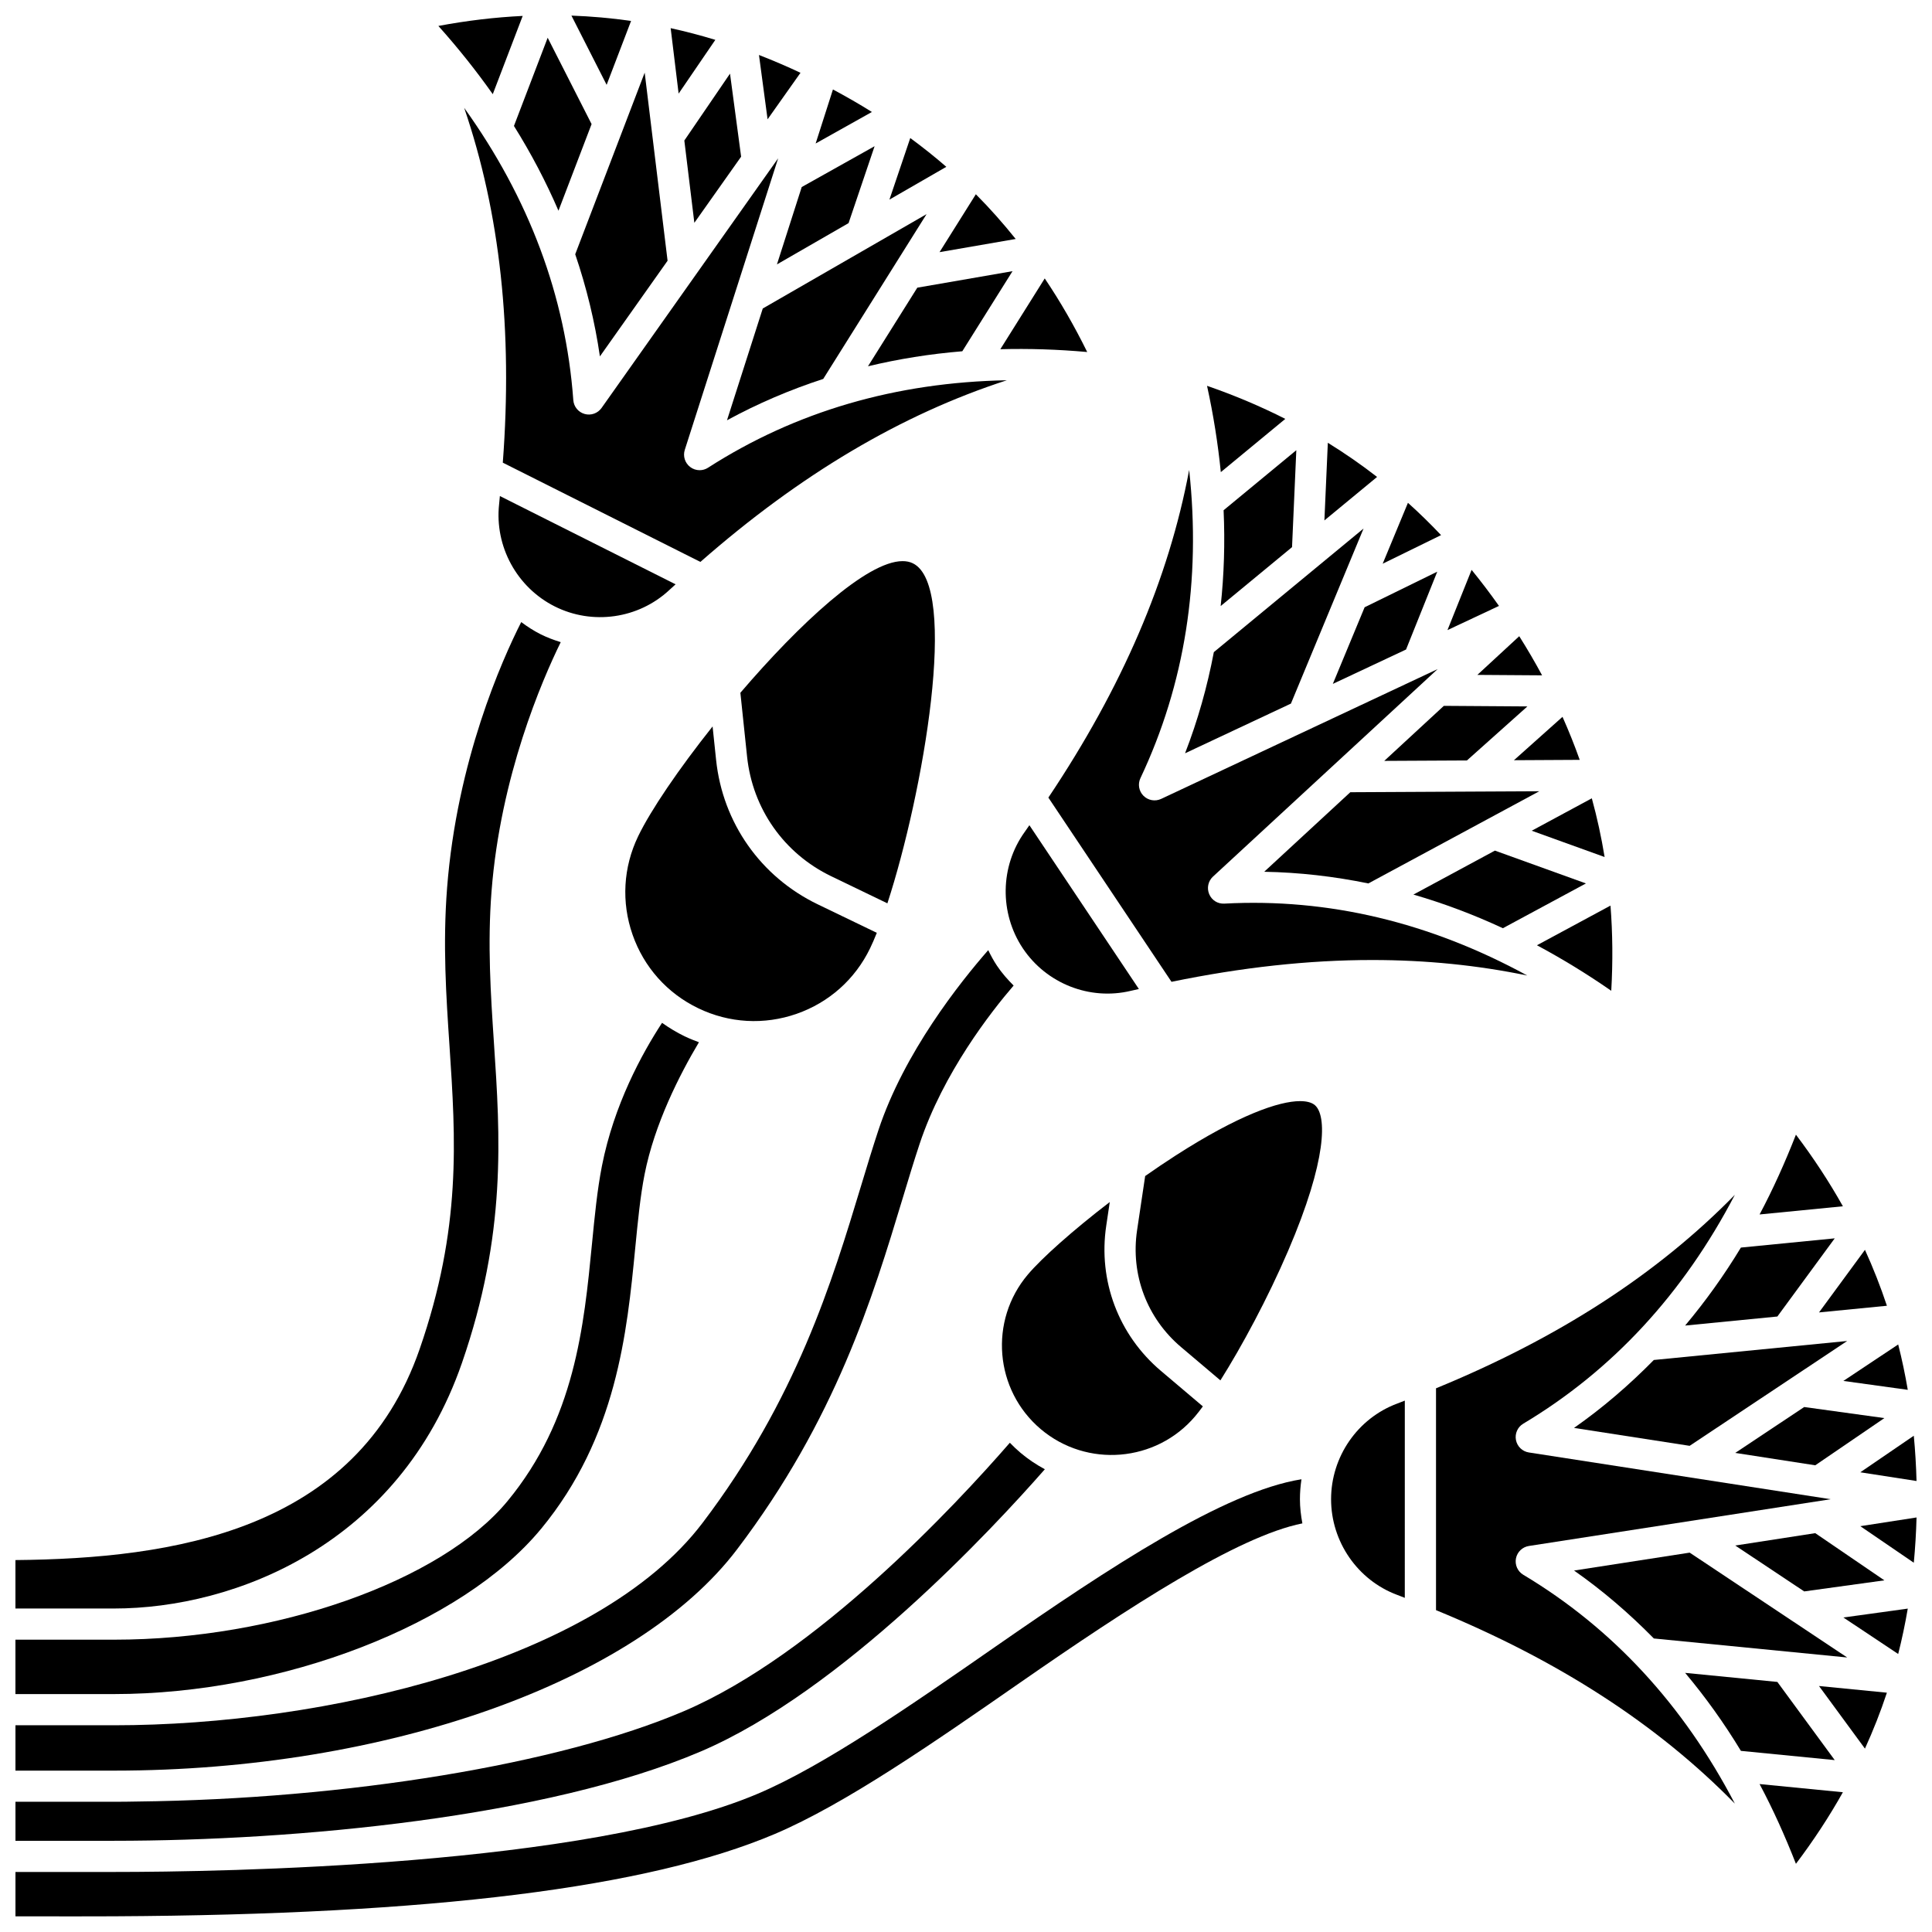
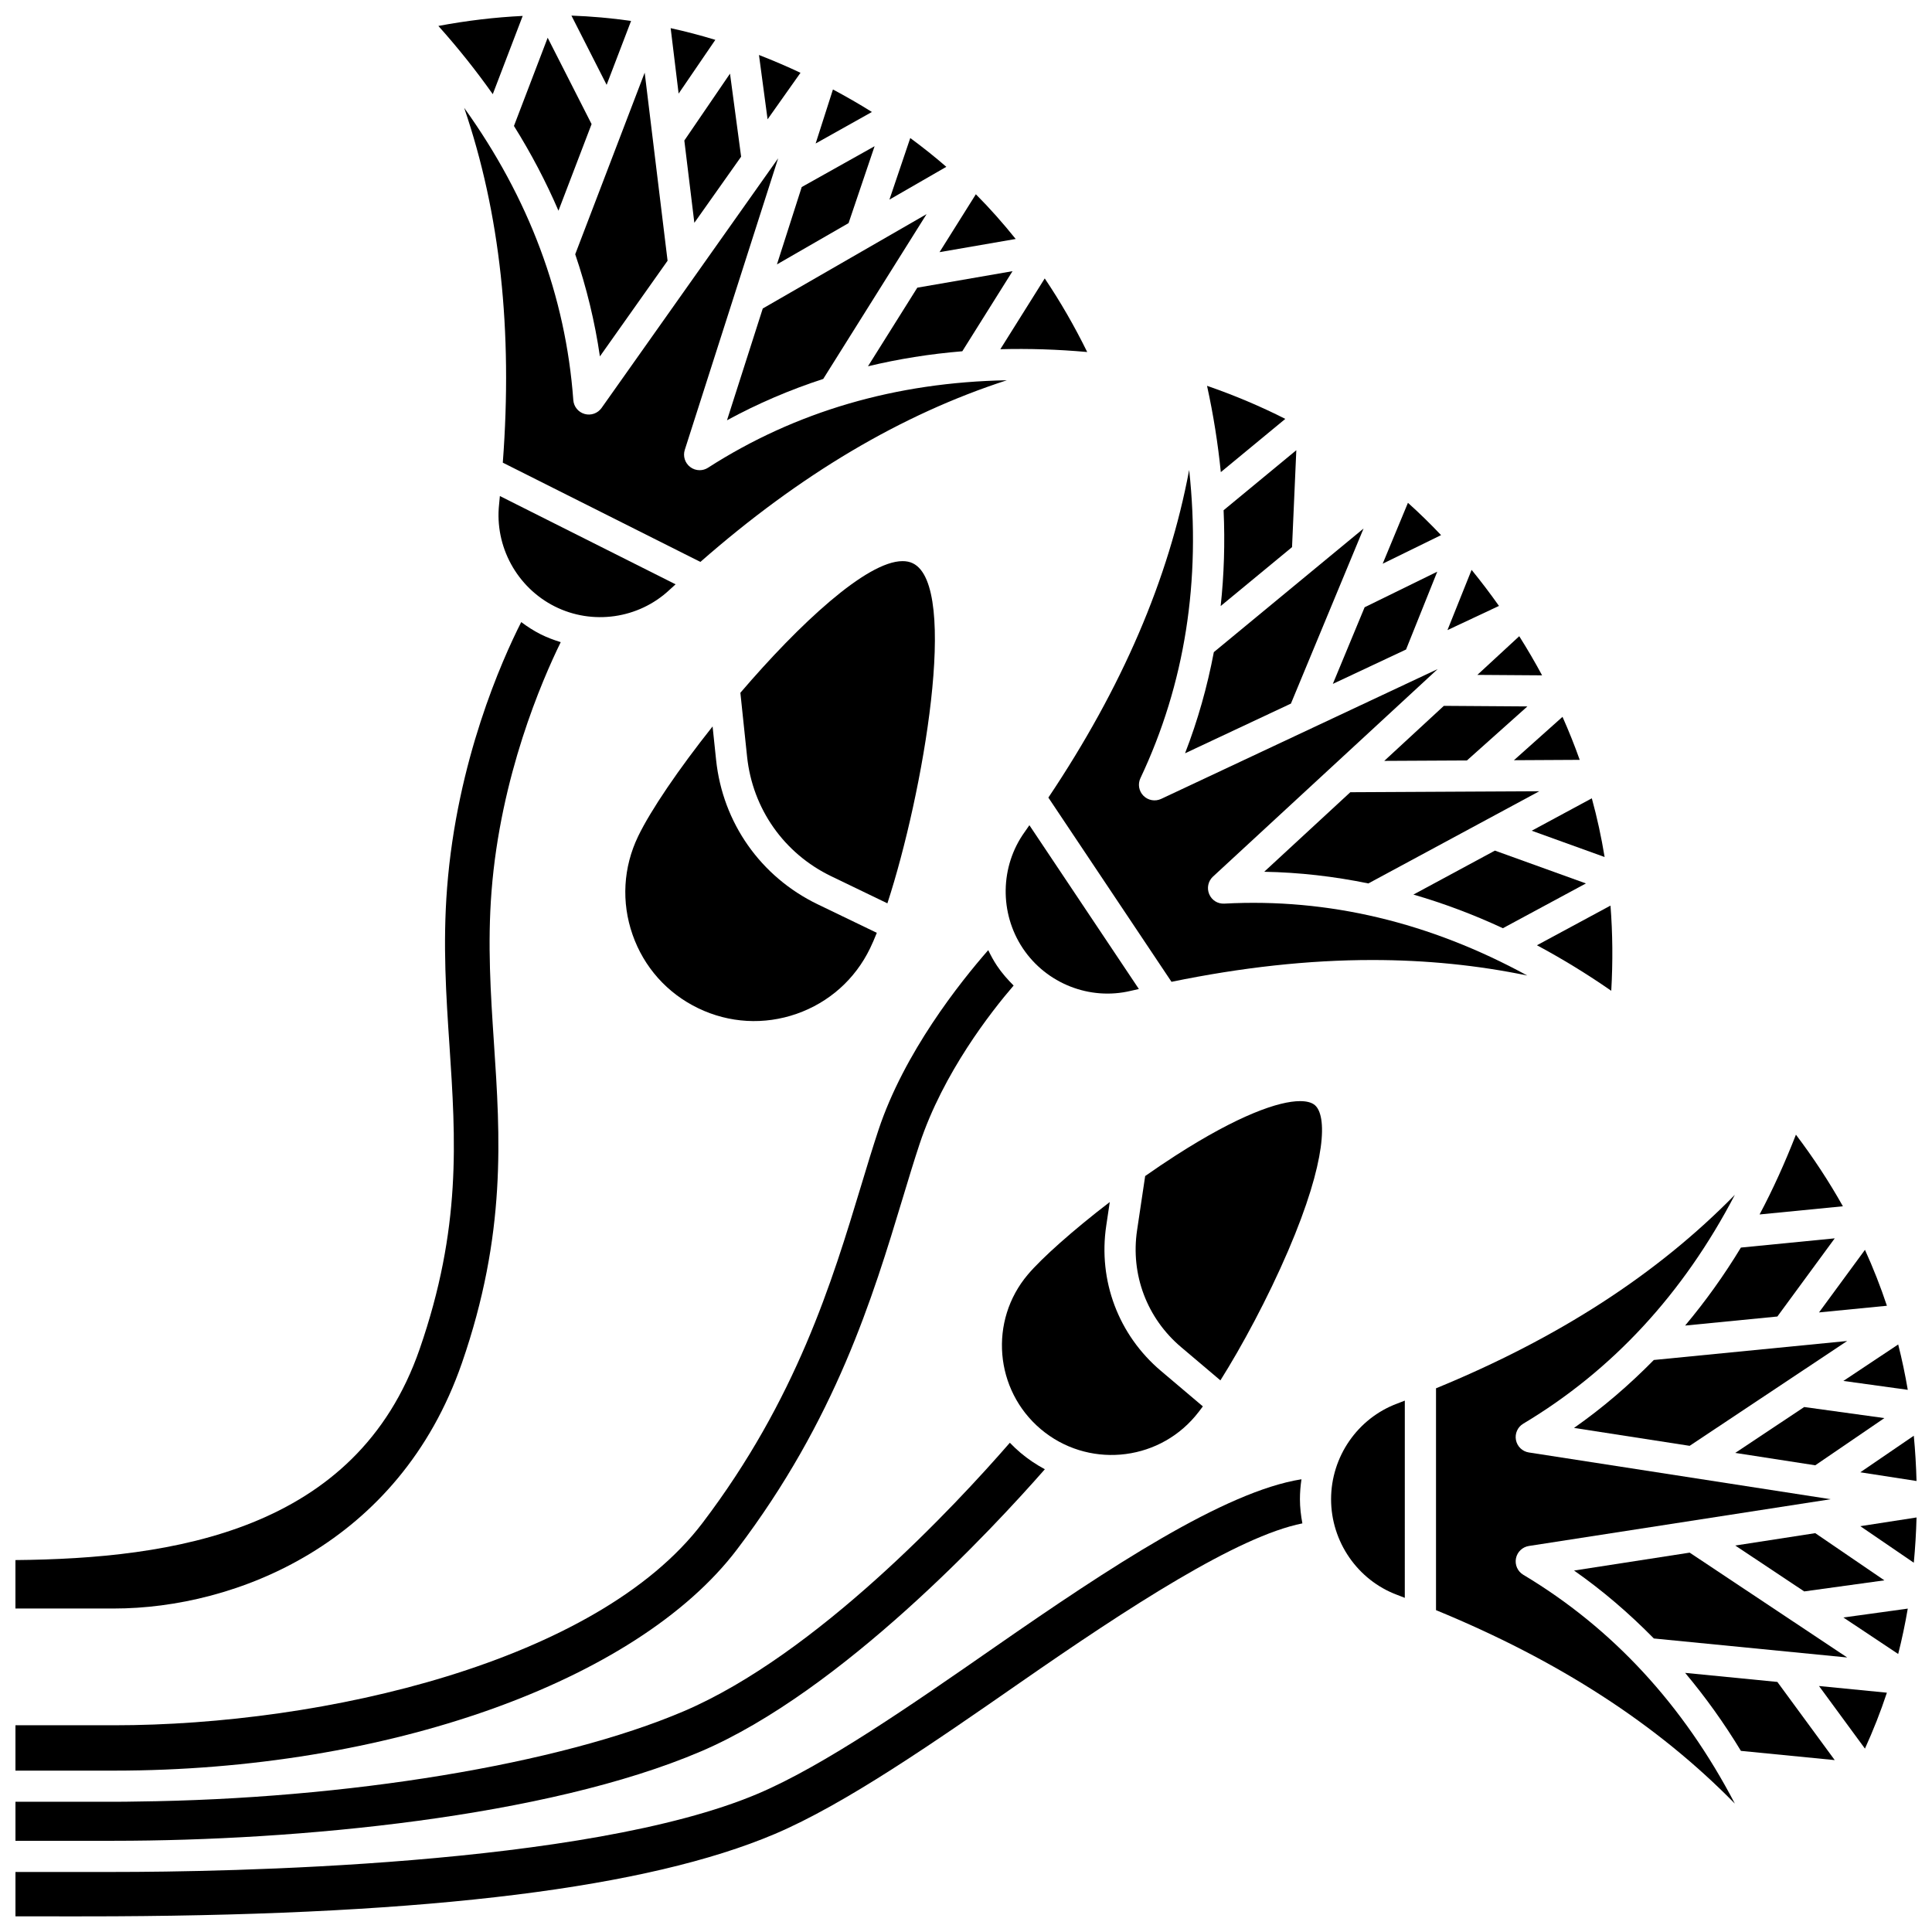
<svg xmlns="http://www.w3.org/2000/svg" width="800px" height="800px" version="1.1" viewBox="144 144 512 512">
  <defs>
    <clipPath id="i">
      <path d="m637 524h14.902v13h-14.902z" />
    </clipPath>
    <clipPath id="h">
      <path d="m148.09 395h264.91v219h-264.91z" />
    </clipPath>
    <clipPath id="g">
      <path d="m148.09 526h272.91v106h-272.91z" />
    </clipPath>
    <clipPath id="f">
      <path d="m148.09 536h341.91v115.9h-341.91z" />
    </clipPath>
    <clipPath id="e">
      <path d="m637 546h14.902v13h-14.902z" />
    </clipPath>
    <clipPath id="d">
-       <path d="m148.09 415h181.91v178h-181.91z" />
-     </clipPath>
+       </clipPath>
    <clipPath id="c">
      <path d="m295 148.09h17v18.906h-17z" />
    </clipPath>
    <clipPath id="b">
      <path d="m260 148.09h23v20.906h-23z" />
    </clipPath>
    <clipPath id="a">
      <path d="m148.09 308h144.91v263h-144.91z" />
    </clipPath>
  </defs>
  <path d="m458.05 343.63 28.059-13.172 19.246-46.391-39.676 32.754c-1.738 9.172-4.258 18.121-7.629 26.809z" />
-   <path d="m495.89 261.34-0.91 20.578 13.961-11.523c-4.176-3.25-8.531-6.262-13.051-9.055z" />
  <path d="m532.75 345.53 16.027-14.32-22.141-0.152-15.793 14.586z" />
  <path d="m484.62 255.01c-6.578-3.336-13.488-6.254-20.742-8.762 1.699 7.742 2.894 15.359 3.652 22.871z" />
  <path d="m517.12 277.25-6.695 16.141 15.473-7.578c-2.832-2.988-5.754-5.848-8.777-8.562z" />
  <path d="m524.89 295.5-19.25 9.43-8.426 20.309 19.402-9.113z" />
  <path d="m467.49 304.61 18.914-15.613 1.133-25.688-19.27 15.91c0.387 8.641 0.121 17.102-0.777 25.391z" />
  <path d="m385.91 293.28c-0.801-0.395-1.715-0.574-2.719-0.574-9.52 0-27.418 16.699-42.984 34.887l1.777 16.926c1.453 13.812 9.785 25.66 22.297 31.695l14.887 7.18c9.457-28.961 19.102-84.152 6.742-90.113z" />
  <path d="m329.03 411.19c8.207 3.961 17.48 4.484 26.078 1.484 8.609-3.008 15.527-9.184 19.488-17.395 0.574-1.191 1.168-2.57 1.77-4.07l-15.672-7.559c-15.105-7.289-25.172-21.598-26.922-38.277l-0.93-8.859c-8.957 11.266-16.375 22.164-19.727 29.109-3.961 8.211-4.484 17.473-1.48 26.074 3.004 8.609 9.18 15.535 17.395 19.492z" />
  <path d="m454.46 404.19c18.625-3.832 36.316-5.777 53.199-5.777 14.242 0 27.906 1.379 41.086 4.109-25.859-14.109-52.758-20.531-80.27-19.055-1.809 0.098-3.356-0.914-4.027-2.516-0.676-1.602-0.277-3.461 1-4.641l56.617-52.289c0.066-0.07 0.137-0.125 0.203-0.191l2.719-2.512-73.27 34.398c-1.57 0.734-3.441 0.414-4.68-0.82-1.23-1.23-1.555-3.106-0.809-4.68 11.793-24.961 16.09-52.344 12.914-81.68-5.434 28.984-17.785 57.664-37.312 86.832z" />
  <path d="m331.64 267.95c-0.68 0.438-1.457 0.656-2.231 0.656-0.891 0-1.777-0.285-2.516-0.855-1.379-1.062-1.949-2.875-1.418-4.535l24.742-77.262-46.797 66.16c-1.004 1.422-2.809 2.066-4.477 1.594-1.68-0.465-2.887-1.938-3.012-3.68-2.016-27.551-11.738-53.496-28.918-77.445 9.523 27.906 12.883 58.973 10.234 94.027l52.363 26.305c26.395-23.145 53.215-39.074 81.211-48.141-29.426 0.539-55.973 8.27-79.184 23.176z" />
  <path d="m438.1 462.55c-9.867 7.57-18.055 14.895-21.711 19.219-10.352 12.23-8.824 30.598 3.406 40.953 12.227 10.344 30.594 8.816 40.945-3.41 0.617-0.727 1.301-1.613 2.031-2.606l-11.113-9.406c-11.254-9.52-16.672-23.91-14.492-38.48z" />
  <path d="m416.8 362.69c-0.426 0.598-0.82 1.195-1.25 1.793-6.535 9.098-6.723 21.496-0.48 30.848 6.254 9.344 17.738 13.852 28.59 11.254 0.723-0.172 1.434-0.32 2.152-0.488z" />
  <path d="m569.24 371.12c-0.859-5.254-1.984-10.441-3.391-15.559l-15.926 8.59z" />
  <path d="m644.05 490.04c-1.668-5.035-3.613-9.969-5.816-14.82l-12.176 16.586z" />
  <path d="m619.94 444.7c-2.894 7.394-6.078 14.473-9.633 21.145l22.078-2.168c-3.633-6.488-7.781-12.805-12.445-18.977z" />
  <path d="m615.02 492.89 15.203-20.715-24.867 2.445c-4.481 7.398-9.422 14.277-14.781 20.668z" />
  <path d="m649.58 512.32c-0.695-4.07-1.535-8.074-2.539-12.023l-14.527 9.664z" />
  <g clip-path="url(#i)">
    <path d="m651.9 536.48c-0.105-4.055-0.352-8.055-0.723-11.996l-14.176 9.688z" />
  </g>
  <path d="m643.38 519.81-21.246-2.934-18.273 12.16 21.199 3.285z" />
  <path d="m582.28 504.41c-6.523 6.633-13.539 12.68-21.148 18.004l30.641 4.746 41.75-27.785z" />
  <path d="m562.64 345.37c-1.359-3.836-2.883-7.637-4.559-11.402l-12.867 11.496z" />
  <path d="m533.99 295.02-6.398 15.965 13.652-6.41c-2.34-3.309-4.758-6.492-7.254-9.555z" />
  <path d="m336.66 255.38c8.152-4.445 16.672-8.078 25.504-10.961l27.387-43.672-43.41 25.008z" />
  <path d="m552.67 322.97c-1.875-3.481-3.891-6.938-6.055-10.367l-11.098 10.25z" />
  <path d="m564.29 378.12-24.121-8.699-21.602 11.652c7.988 2.312 15.898 5.277 23.711 8.914z" />
  <path d="m534.34 353.78h-0.004-0.004l-32.484 0.168-22.82 21.078c9.285 0.168 18.488 1.223 27.598 3.094l45.301-24.43z" />
  <path d="m571 406.57c0.441-7.684 0.375-15.203-0.203-22.578l-19.492 10.512c6.633 3.551 13.199 7.559 19.695 12.066z" />
  <path d="m323.04 298.85-46.566-23.395c-0.074 0.734-0.129 1.453-0.207 2.188-1.215 11.148 4.711 22.027 14.742 27.066 10.008 5.027 22.23 3.273 30.391-4.367 0.543-0.504 1.094-0.984 1.641-1.492z" />
  <path d="m496.75 541.31c0 11.258 7.035 21.445 17.504 25.348 0.691 0.258 1.352 0.527 2.031 0.789l0.004-52.27c-0.68 0.262-1.344 0.531-2.027 0.789-10.477 3.898-17.512 14.082-17.512 25.344z" />
  <path d="m625.06 550.3-21.199 3.281 18.273 12.16 21.246-2.934z" />
  <path d="m488.54 435.81c-5.613 0-16.285 3.684-32.938 14.383-2.731 1.754-5.449 3.594-8.121 5.469l-2.144 14.367c-1.754 11.727 2.602 23.301 11.656 30.961l10.426 8.824c5.637-8.941 12.539-21.723 17.977-34.402 10.336-24.109 10.25-35.832 7.051-38.543-0.781-0.668-2.078-1.059-3.906-1.059z" />
  <path d="m547.68 561.33c-1.492-0.891-2.266-2.625-1.934-4.336 0.336-1.711 1.703-3.023 3.418-3.293l79.984-12.391-79.984-12.391c-1.719-0.266-3.086-1.582-3.418-3.293-0.336-1.711 0.438-3.441 1.934-4.336 23.66-14.145 42.43-34.496 56.074-60.648-20.598 21.039-46.777 37.961-79.195 51.273v58.793c32.418 13.312 58.598 30.234 79.195 51.27-13.645-26.152-32.418-46.504-56.074-60.648z" />
  <g clip-path="url(#h)">
    <path d="m339.28 554.66c26.223-34.512 36.031-66.961 43.918-93.035 1.555-5.144 3.016-9.988 4.508-14.477 6.262-18.84 18.918-34.996 24.914-41.969-1.605-1.605-3.121-3.316-4.414-5.254-0.887-1.324-1.633-2.719-2.316-4.129-7.543 8.613-22.289 27.168-29.09 47.672-1.523 4.598-3.027 9.551-4.617 14.816-7.617 25.18-17.082 56.488-42.031 89.34-27.965 36.82-100.43 53.59-155.93 53.59h-26.129v12.02h26.125c72.129 0 138.46-23.539 165.06-58.574z" />
  </g>
  <g clip-path="url(#g)">
    <path d="m329.7 608.16c37.43-15.977 77.535-59.215 91.195-74.793-2.242-1.211-4.406-2.637-6.426-4.344-1.008-0.852-1.953-1.746-2.848-2.68-14.426 16.59-51.238 56.137-86.422 71.152-32.965 14.066-89.309 23.305-144.95 23.93-2.023 0.043-4.035 0.062-6.031 0.062h-26.121v10.34h26.125c48.348-0.004 114.59-6.215 155.48-23.668z" />
  </g>
  <g clip-path="url(#f)">
    <path d="m488.91 536.02c-20.438 3.234-51.141 23.547-81.113 44.359-22.336 15.512-45.418 31.543-62.98 38.98-45.344 19.234-142.04 20.73-170.6 20.73l-26.121 0.004v11.754l5.273 0.004c6.926 0.012 14.02 0.02 20.828-0.012 84.242-0.43 141.52-7.559 175.09-21.797 18.645-7.902 42.215-24.27 65.008-40.102 28.984-20.133 57.73-38.82 74.848-42.227-0.387-2.094-0.648-4.223-0.648-6.398 0-1.793 0.148-3.562 0.41-5.297z" />
  </g>
  <g clip-path="url(#e)">
    <path d="m651.18 558.14c0.371-3.941 0.617-7.938 0.723-11.996l-14.902 2.309z" />
  </g>
  <path d="m647.04 582.32c1.004-3.945 1.844-7.953 2.539-12.023l-17.066 2.356z" />
  <path d="m638.23 607.4c2.203-4.844 4.152-9.781 5.816-14.82l-17.992-1.77z" />
  <g clip-path="url(#d)">
    <path d="m287.37 549.19c20.094-24.363 22.797-52.109 24.969-74.395 0.707-7.246 1.352-13.844 2.481-19.57 2.641-13.422 9.305-26.453 14.406-35.02-1.277-0.473-2.543-0.977-3.789-1.574-2.117-1.023-4.102-2.238-5.988-3.566-5.352 8.191-12.75 21.73-15.93 37.922-1.242 6.332-1.922 13.277-2.637 20.641-2.129 21.844-4.527 46.527-22.379 68.168-17.562 21.289-61.418 36.738-104.29 36.738h-26.125v14.414h26.125c44.645-0.004 92.23-18.406 113.15-43.758z" />
  </g>
  <path d="m615.02 589.73-24.441-2.402c5.359 6.394 10.301 13.273 14.781 20.672l24.863 2.445z" />
-   <path d="m619.94 637.93c4.664-6.168 8.809-12.484 12.445-18.969l-22.078-2.168c3.555 6.668 6.738 13.742 9.633 21.137z" />
  <path d="m561.14 560.21c7.609 5.324 14.625 11.371 21.148 18.004l51.238 5.035-41.746-27.785z" />
  <path d="m328.01 203.05 12.395-17.527-2.945-22.008-12.105 17.727z" />
  <path d="m356.14 163.29c-3.66-1.723-7.328-3.289-11.004-4.719l2.281 17.047z" />
  <path d="m368.88 203.13 6.898-20.383-19.312 10.82-6.566 20.5z" />
  <path d="m385.23 180.58-5.523 16.32 15.078-8.691c-3.055-2.66-6.258-5.195-9.555-7.629z" />
  <path d="m364.74 167.71-4.586 14.316 14.91-8.352c-3.32-2.086-6.777-4.062-10.324-5.965z" />
  <path d="m432.12 237.29c-3.387-6.891-7.137-13.383-11.254-19.504l-11.766 18.762c7.5-0.199 15.172 0.035 23.02 0.742z" />
  <path d="m413.17 207.33c-3.324-4.133-6.824-8.105-10.559-11.848l-9.625 15.34z" />
  <path d="m333.57 154.56c-3.934-1.195-7.875-2.234-11.836-3.098l2.109 17.344z" />
  <g clip-path="url(#c)">
    <path d="m311.24 149.55c-5.234-0.762-10.5-1.219-15.805-1.414l9.328 18.348z" />
  </g>
  <path d="m292 199.84 8.777-22.953-11.637-22.887-8.938 23.379c4.574 7.32 8.5 14.809 11.797 22.461z" />
  <g clip-path="url(#b)">
    <path d="m282.52 148.22c-7.363 0.355-14.809 1.242-22.348 2.656 5.281 5.894 10.07 11.93 14.418 18.082z" />
  </g>
  <path d="m302.98 238.45 17.934-25.352-6.066-49.848-18.41 48.129c3 8.828 5.199 17.852 6.543 27.07z" />
  <g clip-path="url(#a)">
    <path d="m266.4 505.26c11.883-34.293 10.16-60.062 8.492-84.98-0.848-12.777-1.727-25.992-0.629-40.094 2.371-30.461 13.344-55.824 18.336-66.008-1.801-0.562-3.586-1.219-5.309-2.082-1.84-0.926-3.543-2.031-5.16-3.238-5.117 10.105-17.031 36.754-19.648 70.441-1.16 14.988-0.25 28.645 0.637 41.844 1.648 24.871 3.211 48.316-7.91 80.383-16.75 48.355-65.59 55.52-107.12 55.91v12.836h26.125c32.129 0 75.551-17.027 92.184-65.012z" />
  </g>
  <path d="m399.02 237.09 13.309-21.223-25.234 4.371-13.07 20.832c8.078-1.941 16.414-3.277 24.996-3.981z" />
</svg>